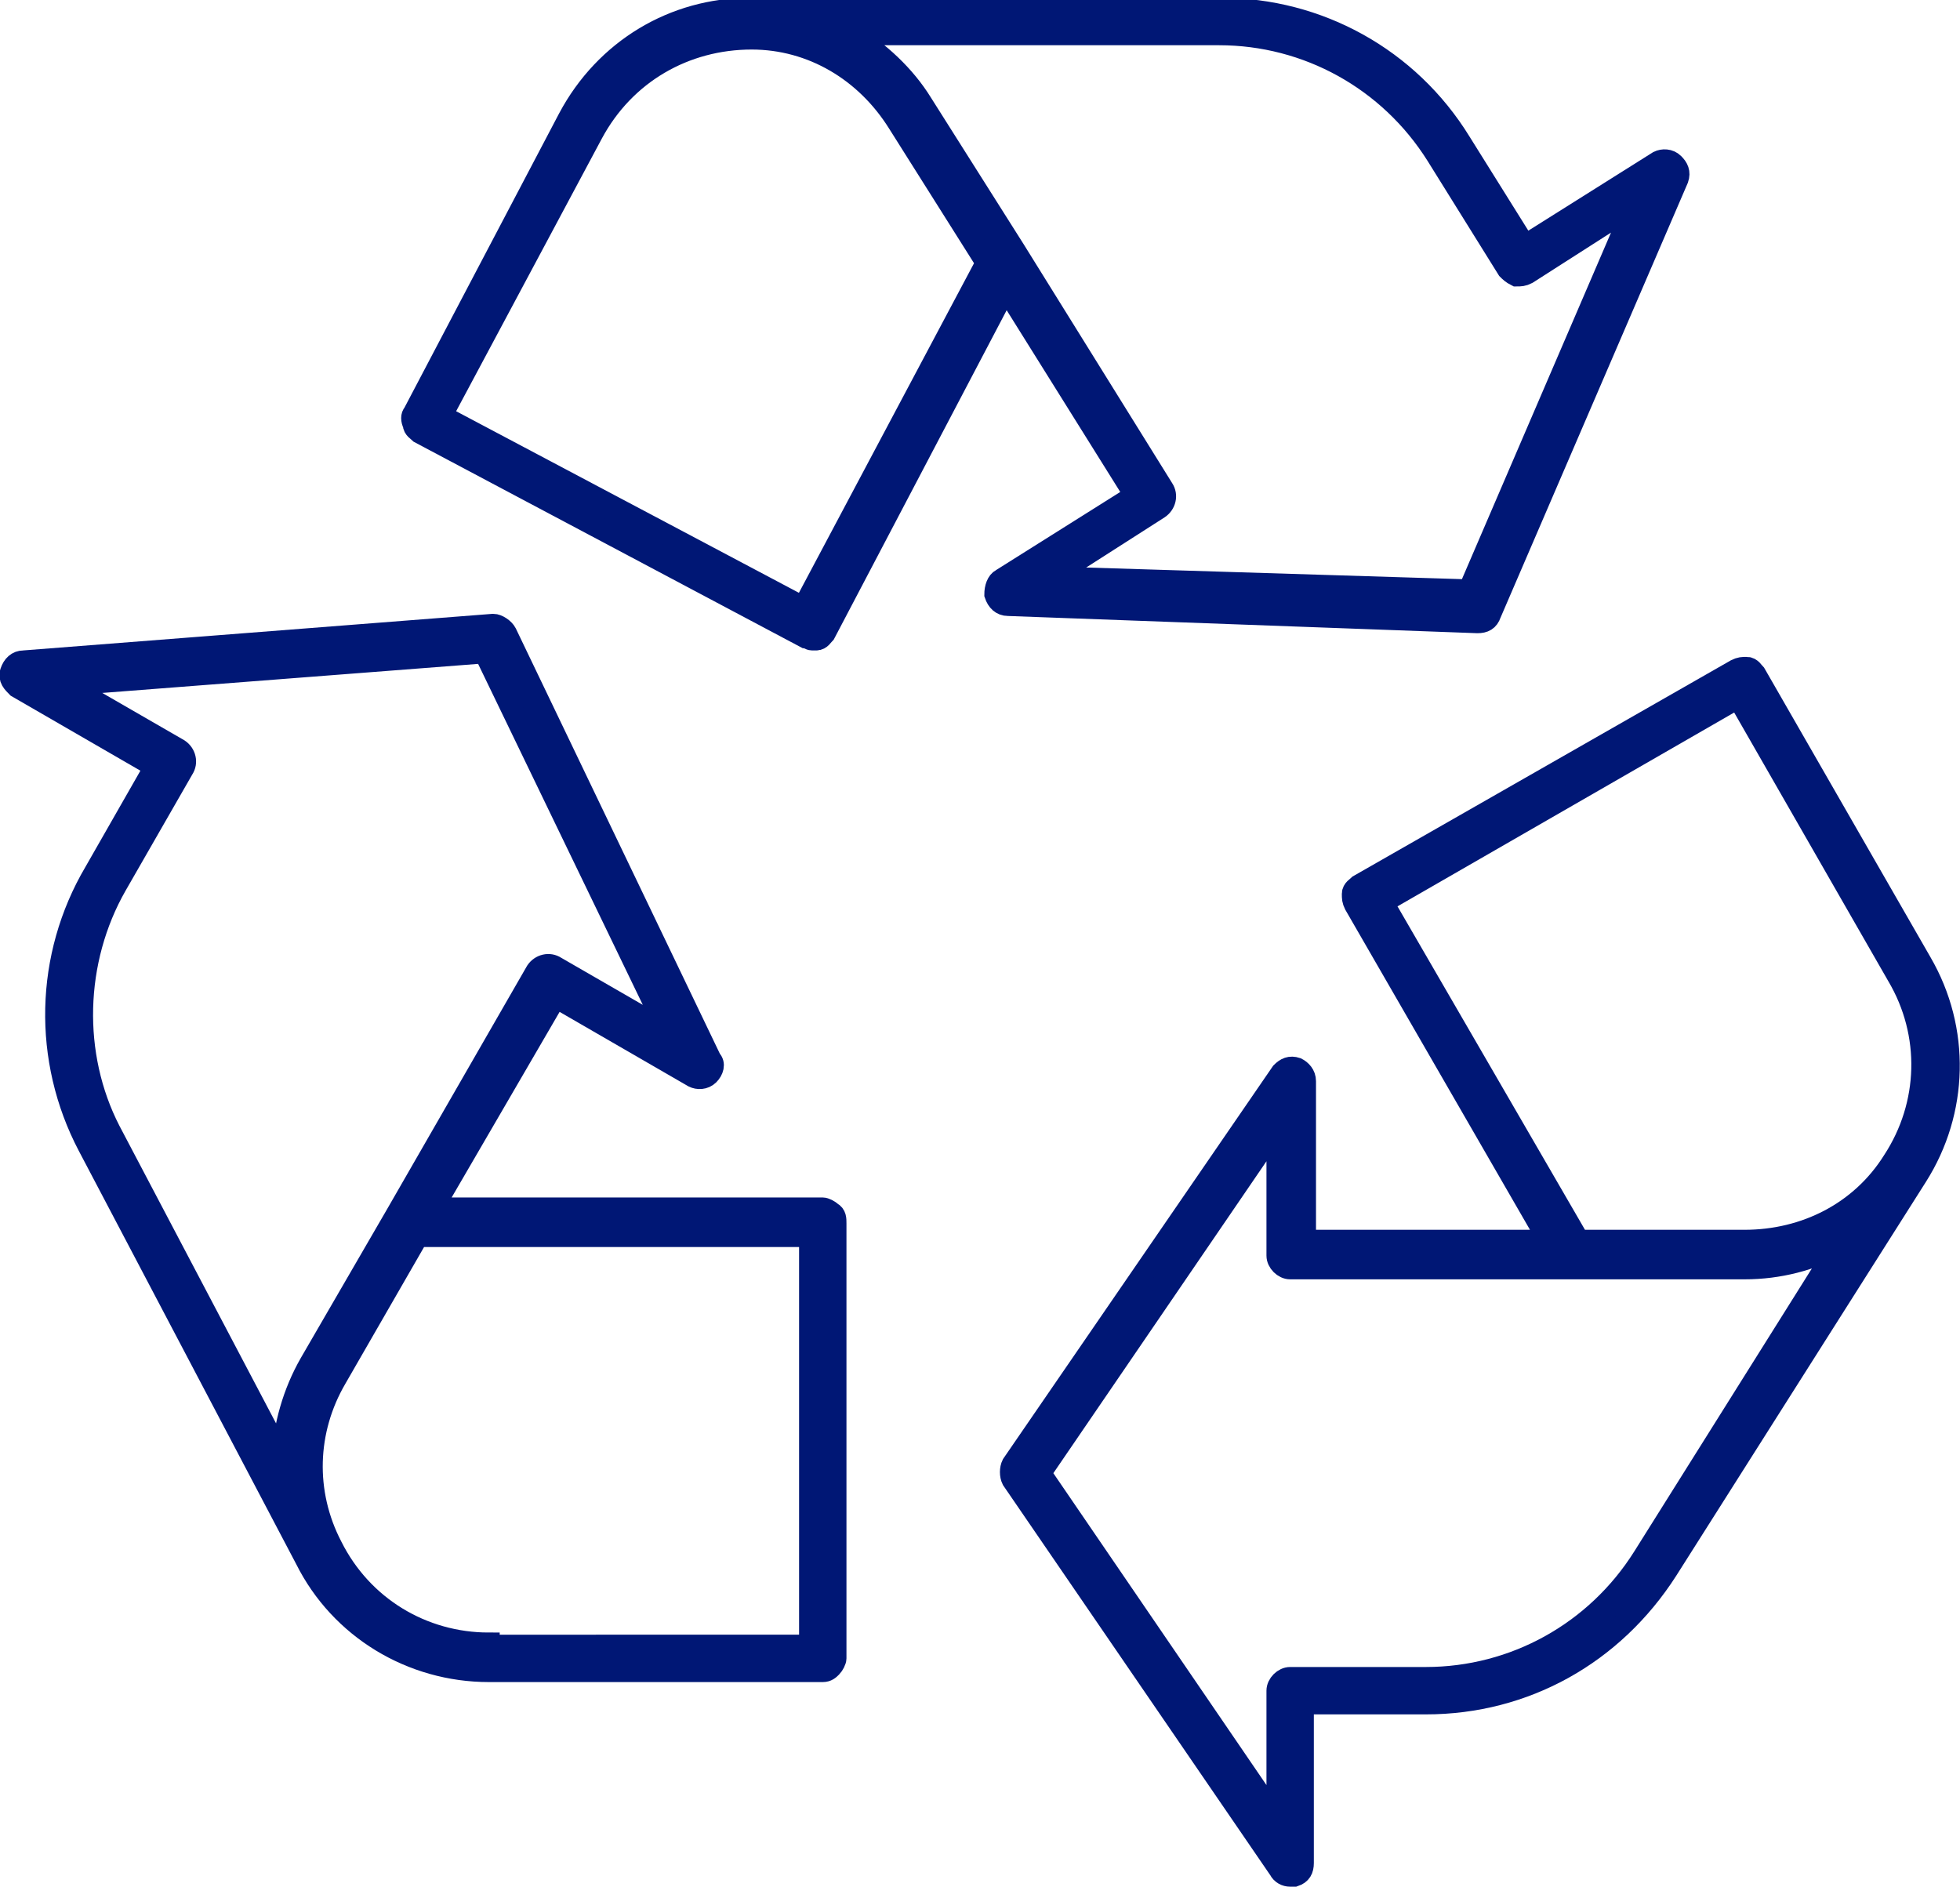
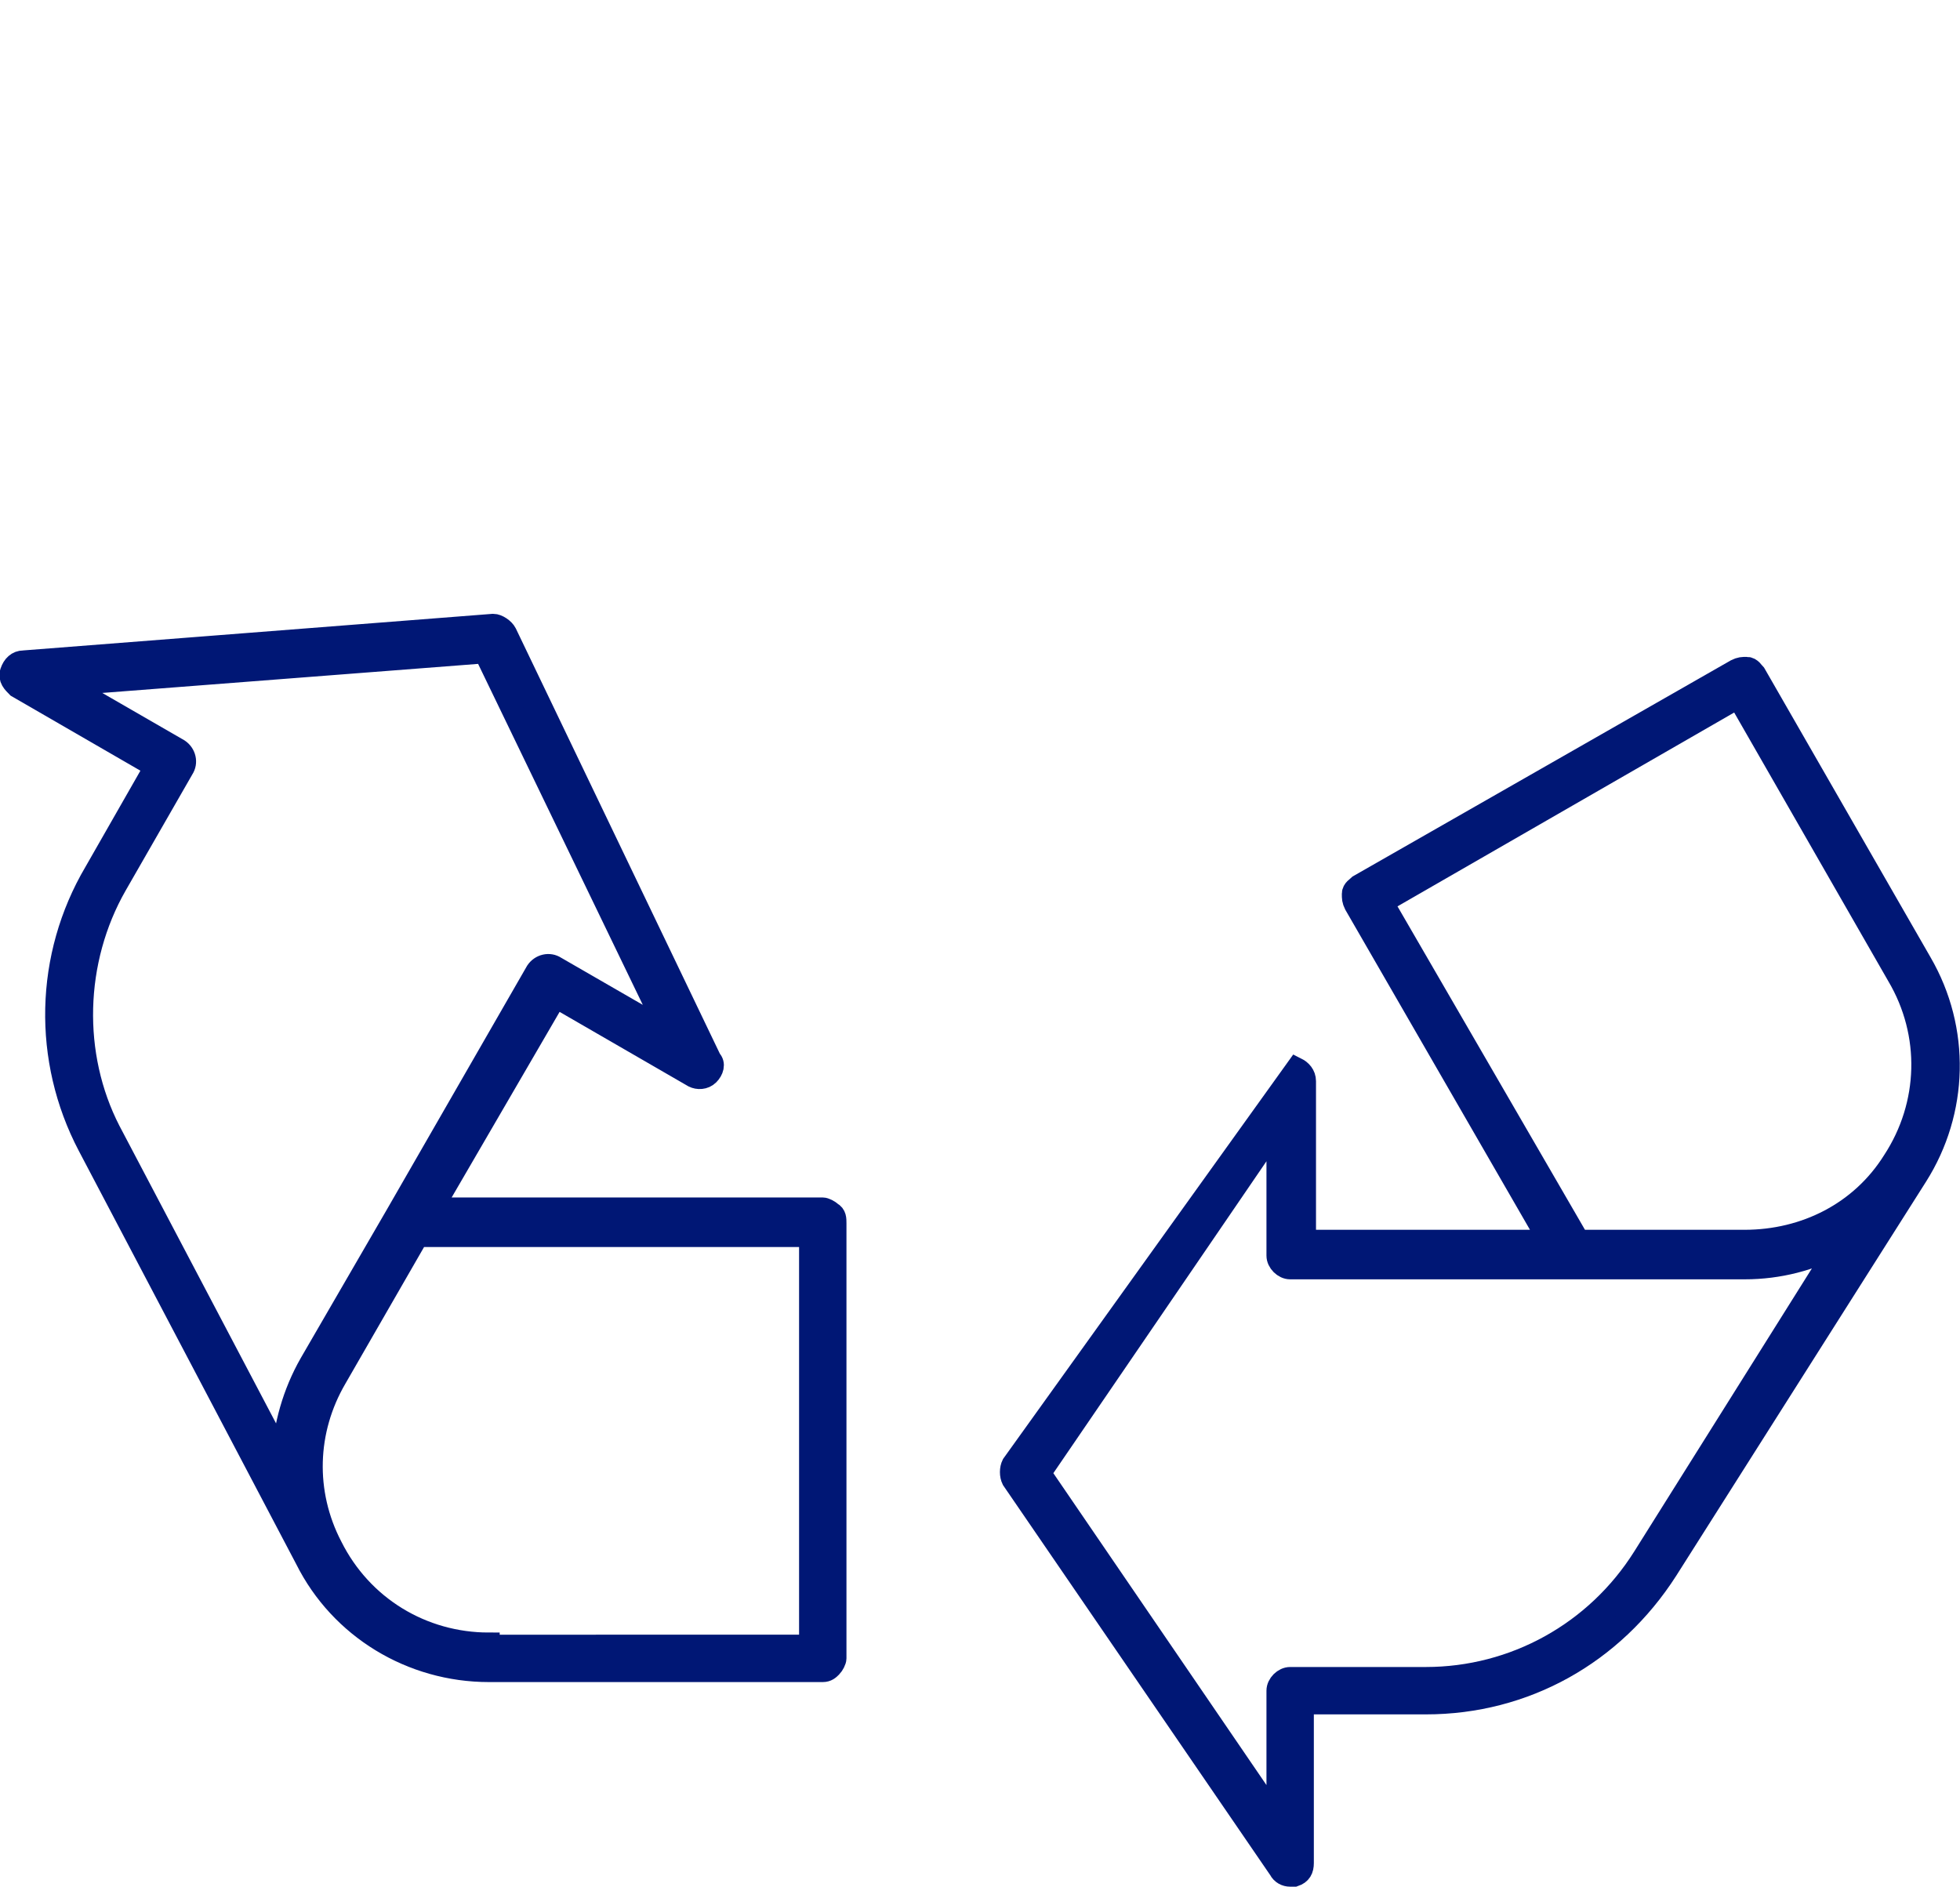
<svg xmlns="http://www.w3.org/2000/svg" version="1.1" id="Capa_1" x="0px" y="0px" viewBox="0 0 91 87.6" style="enable-background:new 0 0 91 87.6;" xml:space="preserve">
  <style type="text/css">
	.st0{fill:#001775;stroke:#001775;stroke-miterlimit:10;}
</style>
  <g>
-     <path class="st0" d="M89.2,44.7l-7.7-13.4c-0.1-0.1-0.2-0.3-0.4-0.3c-0.2,0-0.3,0-0.5,0.1L63.1,41.1c-0.1,0.1-0.3,0.2-0.3,0.4   c0,0.2,0,0.3,0.1,0.5l9,15.6H60.6v-7.4c0-0.3-0.2-0.5-0.4-0.6c-0.3-0.1-0.5,0-0.7,0.2L47,68c-0.1,0.2-0.1,0.5,0,0.7l12.4,18.1   c0.1,0.2,0.3,0.3,0.5,0.3c0.1,0,0.1,0,0.2,0c0.3-0.1,0.4-0.3,0.4-0.6v-7.4h5.7c4.6,0,8.7-2.3,11.2-6.2L89,54.6l0,0   C90.9,51.6,91,47.8,89.2,44.7z M80.7,32.4l7.4,12.9c1.6,2.7,1.5,6-0.2,8.6c-1.5,2.4-4.1,3.7-6.9,3.7h-7.7l-9.1-15.7L80.7,32.4z    M76.3,72.3c-2.2,3.5-6,5.6-10.1,5.6h-6.3c-0.3,0-0.6,0.3-0.6,0.6v6l-11-16.1l11-16.1v6c0,0.3,0.3,0.6,0.6,0.6H73h8   c1.6,0,3.1-0.4,4.4-1.1L76.3,72.3z" />
+     <path class="st0" d="M89.2,44.7l-7.7-13.4c-0.1-0.1-0.2-0.3-0.4-0.3c-0.2,0-0.3,0-0.5,0.1L63.1,41.1c-0.1,0.1-0.3,0.2-0.3,0.4   c0,0.2,0,0.3,0.1,0.5l9,15.6H60.6v-7.4c0-0.3-0.2-0.5-0.4-0.6L47,68c-0.1,0.2-0.1,0.5,0,0.7l12.4,18.1   c0.1,0.2,0.3,0.3,0.5,0.3c0.1,0,0.1,0,0.2,0c0.3-0.1,0.4-0.3,0.4-0.6v-7.4h5.7c4.6,0,8.7-2.3,11.2-6.2L89,54.6l0,0   C90.9,51.6,91,47.8,89.2,44.7z M80.7,32.4l7.4,12.9c1.6,2.7,1.5,6-0.2,8.6c-1.5,2.4-4.1,3.7-6.9,3.7h-7.7l-9.1-15.7L80.7,32.4z    M76.3,72.3c-2.2,3.5-6,5.6-10.1,5.6h-6.3c-0.3,0-0.6,0.3-0.6,0.6v6l-11-16.1l11-16.1v6c0,0.3,0.3,0.6,0.6,0.6H73h8   c1.6,0,3.1-0.4,4.4-1.1L76.3,72.3z" />
    <path class="st0" d="M38.6,56.3c-0.1-0.1-0.3-0.2-0.4-0.2l-18.1,0l5.7-9.8l6.4,3.7c0.2,0.1,0.5,0.1,0.7-0.1   c0.2-0.2,0.3-0.5,0.1-0.7l-9.5-19.8c-0.1-0.2-0.4-0.4-0.6-0.4L1.1,30.7c-0.3,0-0.5,0.2-0.6,0.5c-0.1,0.3,0.1,0.5,0.3,0.7l6.4,3.7   l-2.8,4.9C2.1,44.4,2,49.2,4.1,53.2l10.1,19.2l0,0c1.6,3.2,4.9,5.2,8.5,5.2h15.5c0.2,0,0.3-0.1,0.4-0.2c0.1-0.1,0.2-0.3,0.2-0.4   l0-20.2C38.8,56.6,38.8,56.4,38.6,56.3z M5.4,41.1l3.1-5.4c0.2-0.3,0.1-0.7-0.2-0.9l-5.2-3l19.4-1.5L31,47.9l-5.2-3   c-0.3-0.2-0.7-0.1-0.9,0.2l-6.5,11.3l-4,6.9c-0.8,1.4-1.2,2.9-1.3,4.4l-8-15.2C3.3,49,3.4,44.6,5.4,41.1z M22.7,76.3   c-3.1,0-5.9-1.7-7.3-4.5l0,0c-1.3-2.5-1.2-5.4,0.2-7.8l3.8-6.6l18.2,0l0,19H22.7z" />
-     <path class="st0" d="M68.6,28.9c0.3,0,0.5-0.1,0.6-0.4l8.7-20.2c0.1-0.3,0-0.5-0.2-0.7c-0.2-0.2-0.5-0.2-0.7-0.1l-6.2,3.9l-3-4.8   c-2.4-3.9-6.6-6.2-11.1-6.2l-21.7,0v0c-0.1,0-0.1,0-0.2,0c-3.5,0-6.7,1.9-8.4,5.1l-7.2,13.7c-0.1,0.1-0.1,0.3,0,0.5   c0,0.2,0.2,0.3,0.3,0.4l17.9,9.5c0.1,0,0.2,0.1,0.3,0.1c0.1,0,0.1,0,0.2,0c0.2,0,0.3-0.2,0.4-0.3l8.4-16l6,9.6l-6.2,3.9   c-0.2,0.1-0.3,0.4-0.3,0.7c0.1,0.3,0.3,0.5,0.6,0.5L68.6,28.9C68.6,28.9,68.6,28.9,68.6,28.9z M37.3,28.2l-16.8-8.9l7-13.1   c1.5-2.8,4.3-4.4,7.4-4.4c2.8,0,5.3,1.5,6.8,3.9l4.1,6.5L37.3,28.2z M48.8,26.8l5-3.2c0.3-0.2,0.4-0.6,0.2-0.9l-6.9-11.1l-4.3-6.8   c-0.8-1.3-2-2.4-3.3-3.2l17.1,0c4.1,0,7.9,2.1,10.1,5.6l3.3,5.3c0.1,0.1,0.2,0.2,0.4,0.3c0.2,0,0.3,0,0.5-0.1l5-3.2l-7.7,17.9   L48.8,26.8z" />
  </g>
</svg>